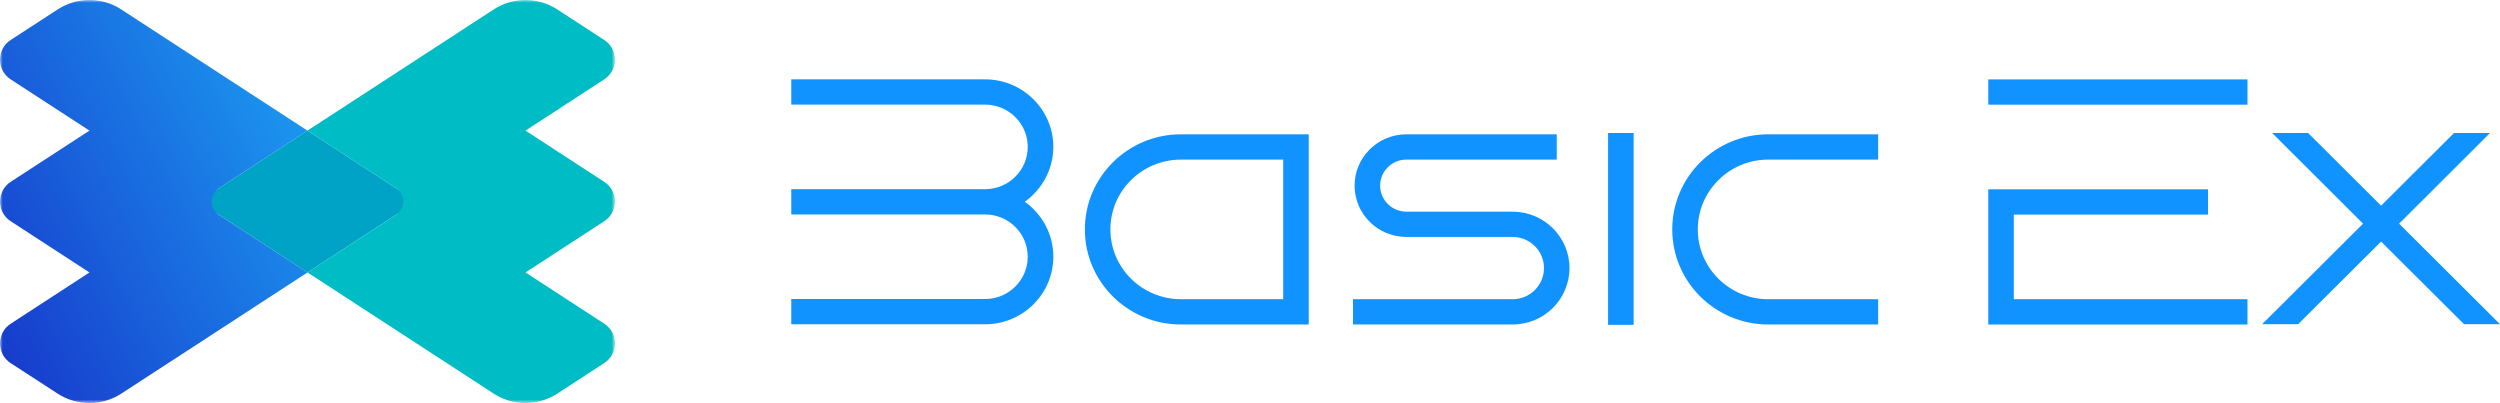
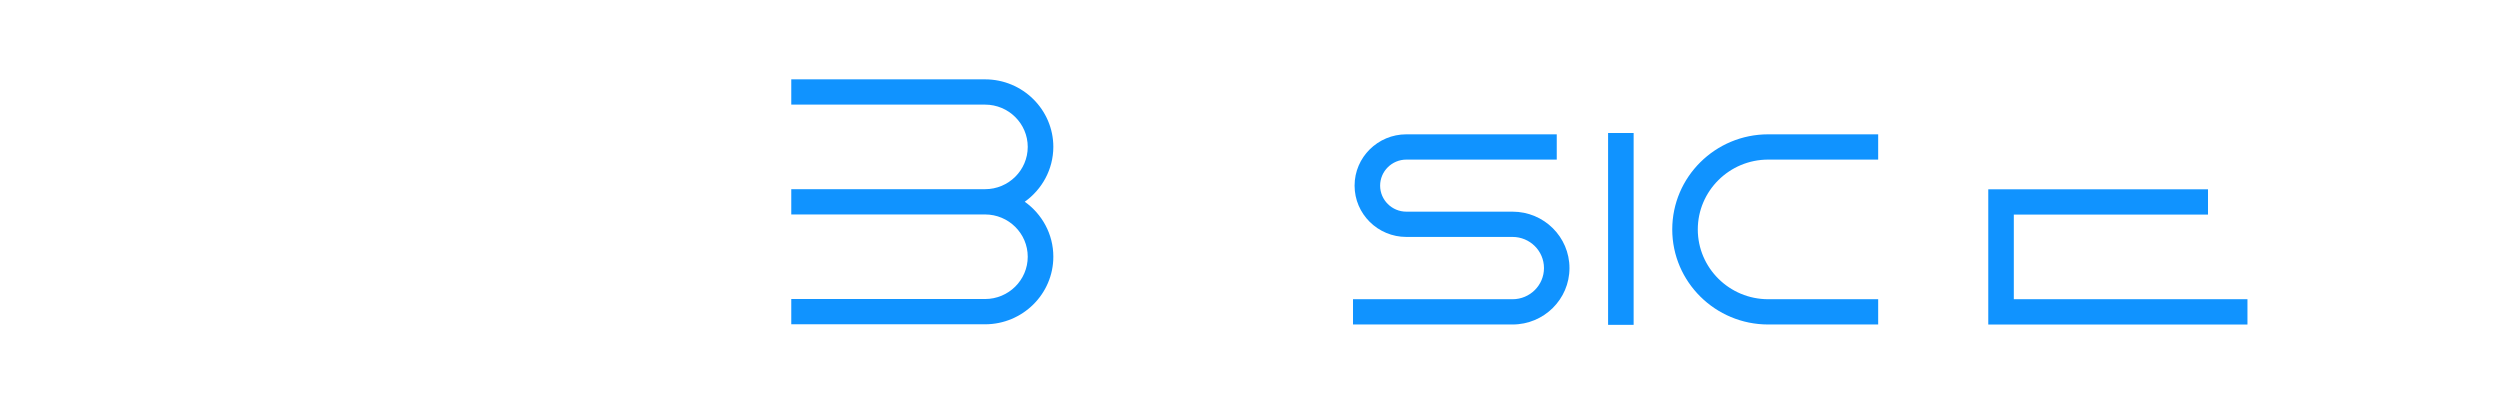
<svg xmlns="http://www.w3.org/2000/svg" xmlns:xlink="http://www.w3.org/1999/xlink" width="460" height="74.165" viewBox="0 0 460 74.165" fill="none">
  <g opacity="1" transform="translate(0 0)  rotate(0)">
    <g opacity="1" transform="translate(145.594 14.6)  rotate(0)">
      <g opacity="1" transform="translate(0 0)  rotate(0)">
        <path id="路径 5" fill-rule="evenodd" style="fill:#1093FF" opacity="1" d="M43.51,12.43c0,-4.29 -3.52,-7.78 -7.85,-7.78h-35.66v-4.65h35.66c6.92,0 12.55,5.57 12.56,12.42c-0.01,4.16 -2.09,7.84 -5.26,10.1c3.18,2.26 5.26,5.95 5.26,10.11c0,6.86 -5.64,12.44 -12.56,12.44h-35.66v-4.65h35.66c4.33,0 7.85,-3.49 7.85,-7.78c0,-4.29 -3.52,-7.78 -7.85,-7.78h-35.66v-4.65h35.66c4.33,0 7.85,-3.49 7.85,-7.78zM48.22,12.4zM48.22,12.4zM48.22,12.4v0.04c0,0 0,-0.01 0,-0.02c0,-0.01 0,-0.01 0,-0.02z" />
-         <path id="分组 3" fill-rule="evenodd" style="fill:#1093FF" opacity="1" d="M95.212,45.106h-23.54c-9.73,0 -17.65,-7.84 -17.65,-17.49c0,-9.66 7.92,-17.5 17.65,-17.5h23.54zM71.678,14.77c-7.15,0 -12.96,5.76 -12.96,12.84c0,7.08 5.81,12.84 12.96,12.84h18.84v-25.68z" />
        <path id="路径 8" fill-rule="evenodd" style="fill:#1093FF" opacity="1" d="M199.99 45.106L199.99 40.456L179.75 40.456C172.61 40.456 166.8 34.696 166.8 27.616C166.8 20.536 172.61 14.766 179.75 14.766L199.99 14.766L199.99 10.116L179.75 10.116C170.02 10.116 162.1 17.956 162.1 27.616C162.1 37.266 170.02 45.106 179.75 45.106L199.99 45.106Z" />
        <path id="路径 9" fill-rule="evenodd" style="fill:#1093FF" opacity="1" d="M132.719 28.996C135.909 28.996 138.499 31.566 138.499 34.726C138.499 37.886 135.909 40.456 132.719 40.456L103.359 40.456L103.359 45.106L132.719 45.106C138.499 45.106 143.189 40.456 143.189 34.726C143.189 28.996 138.499 24.346 132.719 24.346L113.179 24.346C110.519 24.346 108.349 22.196 108.349 19.556C108.349 16.916 110.519 14.766 113.179 14.766L140.849 14.766L140.849 10.116L113.179 10.116C107.919 10.116 103.649 14.346 103.649 19.556C103.649 24.766 107.919 28.996 113.179 28.996L132.719 28.996Z" />
        <path id="路径 10" fill-rule="evenodd" style="fill:#1093FF" opacity="1" d="M150.294 45.172L154.994 45.172L154.994 9.872L150.294 9.872L150.294 45.172Z" />
-         <path id="路径 11" fill-rule="evenodd" style="fill:#1093FF" opacity="1" d="M295.836,26.552zM295.836,26.552l18.57,18.5h-6.62l-15.26,-15.2l-15.27,15.2h-6.62l18.57,-18.5l-16.73,-16.68h6.62l13.43,13.37l13.42,-13.37h6.62z" />
        <path id="路径 12" fill-rule="evenodd" style="fill:#1093FF" opacity="1" d="M224.948,40.453zM220.248,20.233h4.7h5.64h30.09v4.65h-26.71h-9.02v15.57h9.02h33.97v4.66h-47.69v-3.27v-1.39v-15.57z" />
-         <path id="路径 13" fill-rule="evenodd" style="fill:#1093FF" opacity="1" d="M220.248,4.661zM224.948,4.661h-4.7v-4.65h47.69v4.65h-37.35z" />
      </g>
    </g>
    <g opacity="1" transform="translate(0 0)  rotate(0)">
      <mask id="bg-mask-0" fill="white">
        <use transform="translate(0 0)  rotate(0)" xlink:href="#path_0" />
      </mask>
      <g mask="url(#bg-mask-0)">
        <path id="路径 1" fill-rule="evenodd" style="fill:#00A2C5" opacity="1" d="M56.574,50.13zM56.574,50.13l-20.06,-13.05l20.06,-13.05l20.06,13.05z" />
-         <path id="路径 2" fill-rule="evenodd" fill="url(#linear_0)" opacity="1" d="M36.509 10.981L22.319 1.741C18.749 -0.579 14.159 -0.579 10.599 1.741L1.959 7.361C-0.651 9.061 -0.651 12.901 1.959 14.601L16.459 24.031L1.959 33.461C-0.651 35.171 -0.651 39.001 1.959 40.701L16.459 50.131L1.959 59.571C-0.651 61.271 -0.651 65.111 1.959 66.811L10.599 72.421C14.159 74.741 18.749 74.741 22.319 72.421L36.519 63.191L56.579 50.131L40.279 39.531C38.509 38.381 38.509 35.791 40.279 34.631L56.579 24.031L56.569 24.031L36.509 10.981Z" />
        <path id="路径 3" fill-rule="evenodd" style="fill:#00BCC5" opacity="1" d="M111.183 14.601C113.803 12.891 113.803 9.061 111.183 7.361L102.543 1.741C98.983 -0.579 94.393 -0.579 90.833 1.741L76.633 10.981L56.573 24.031L72.873 34.631C74.643 35.791 74.643 38.381 72.873 39.531L56.573 50.131L76.633 63.181L90.833 72.421C94.393 74.741 98.983 74.741 102.543 72.421L111.183 66.801C113.803 65.101 113.803 61.271 111.183 59.561L96.693 50.131L111.183 40.701C113.803 39.001 113.803 35.161 111.183 33.461L96.693 24.031L111.183 14.601Z" />
      </g>
    </g>
  </g>
  <defs>
-     <rect id="path_0" x="0" y="0" width="113.147" height="74.165" />
    <linearGradient id="linear_0" x1="129.336%" y1="-14.702%" x2="-5.812%" y2="78.318%" gradientUnits="objectBoundingBox">
      <stop offset="0" stop-color="#1DBEFF" stop-opacity="1" />
      <stop offset="1" stop-color="#173BCC" stop-opacity="1" />
    </linearGradient>
  </defs>
</svg>